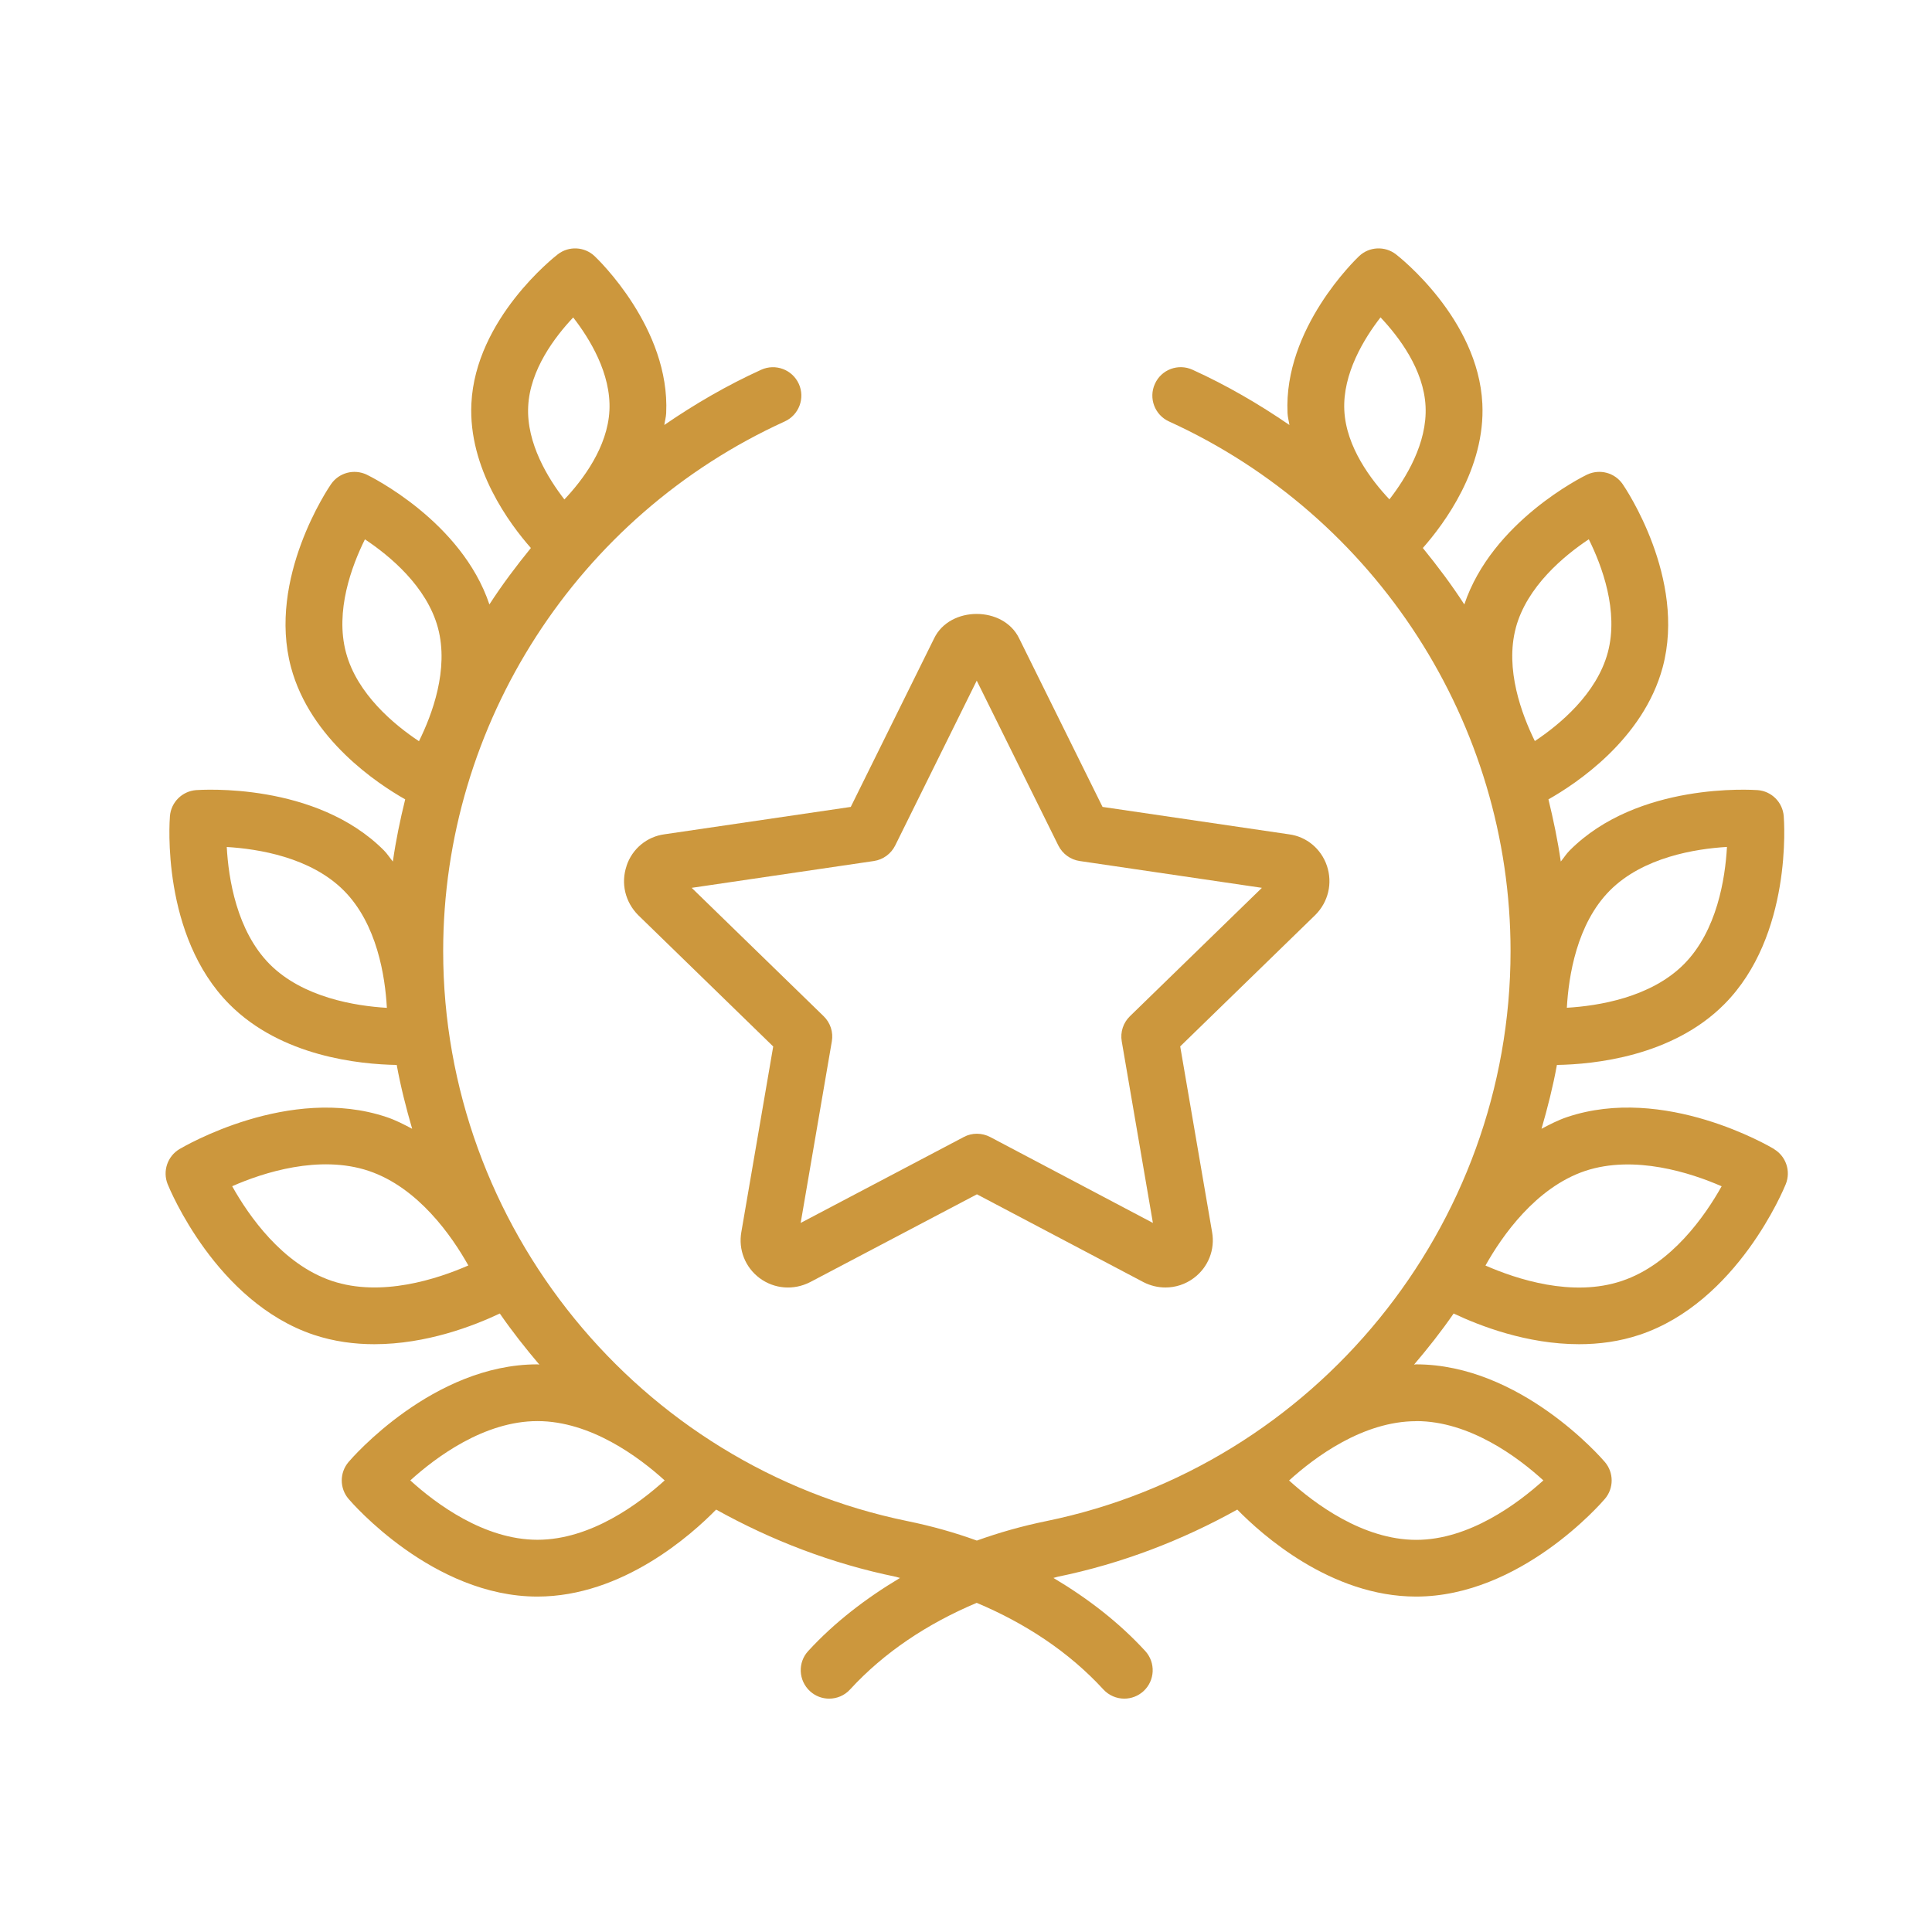
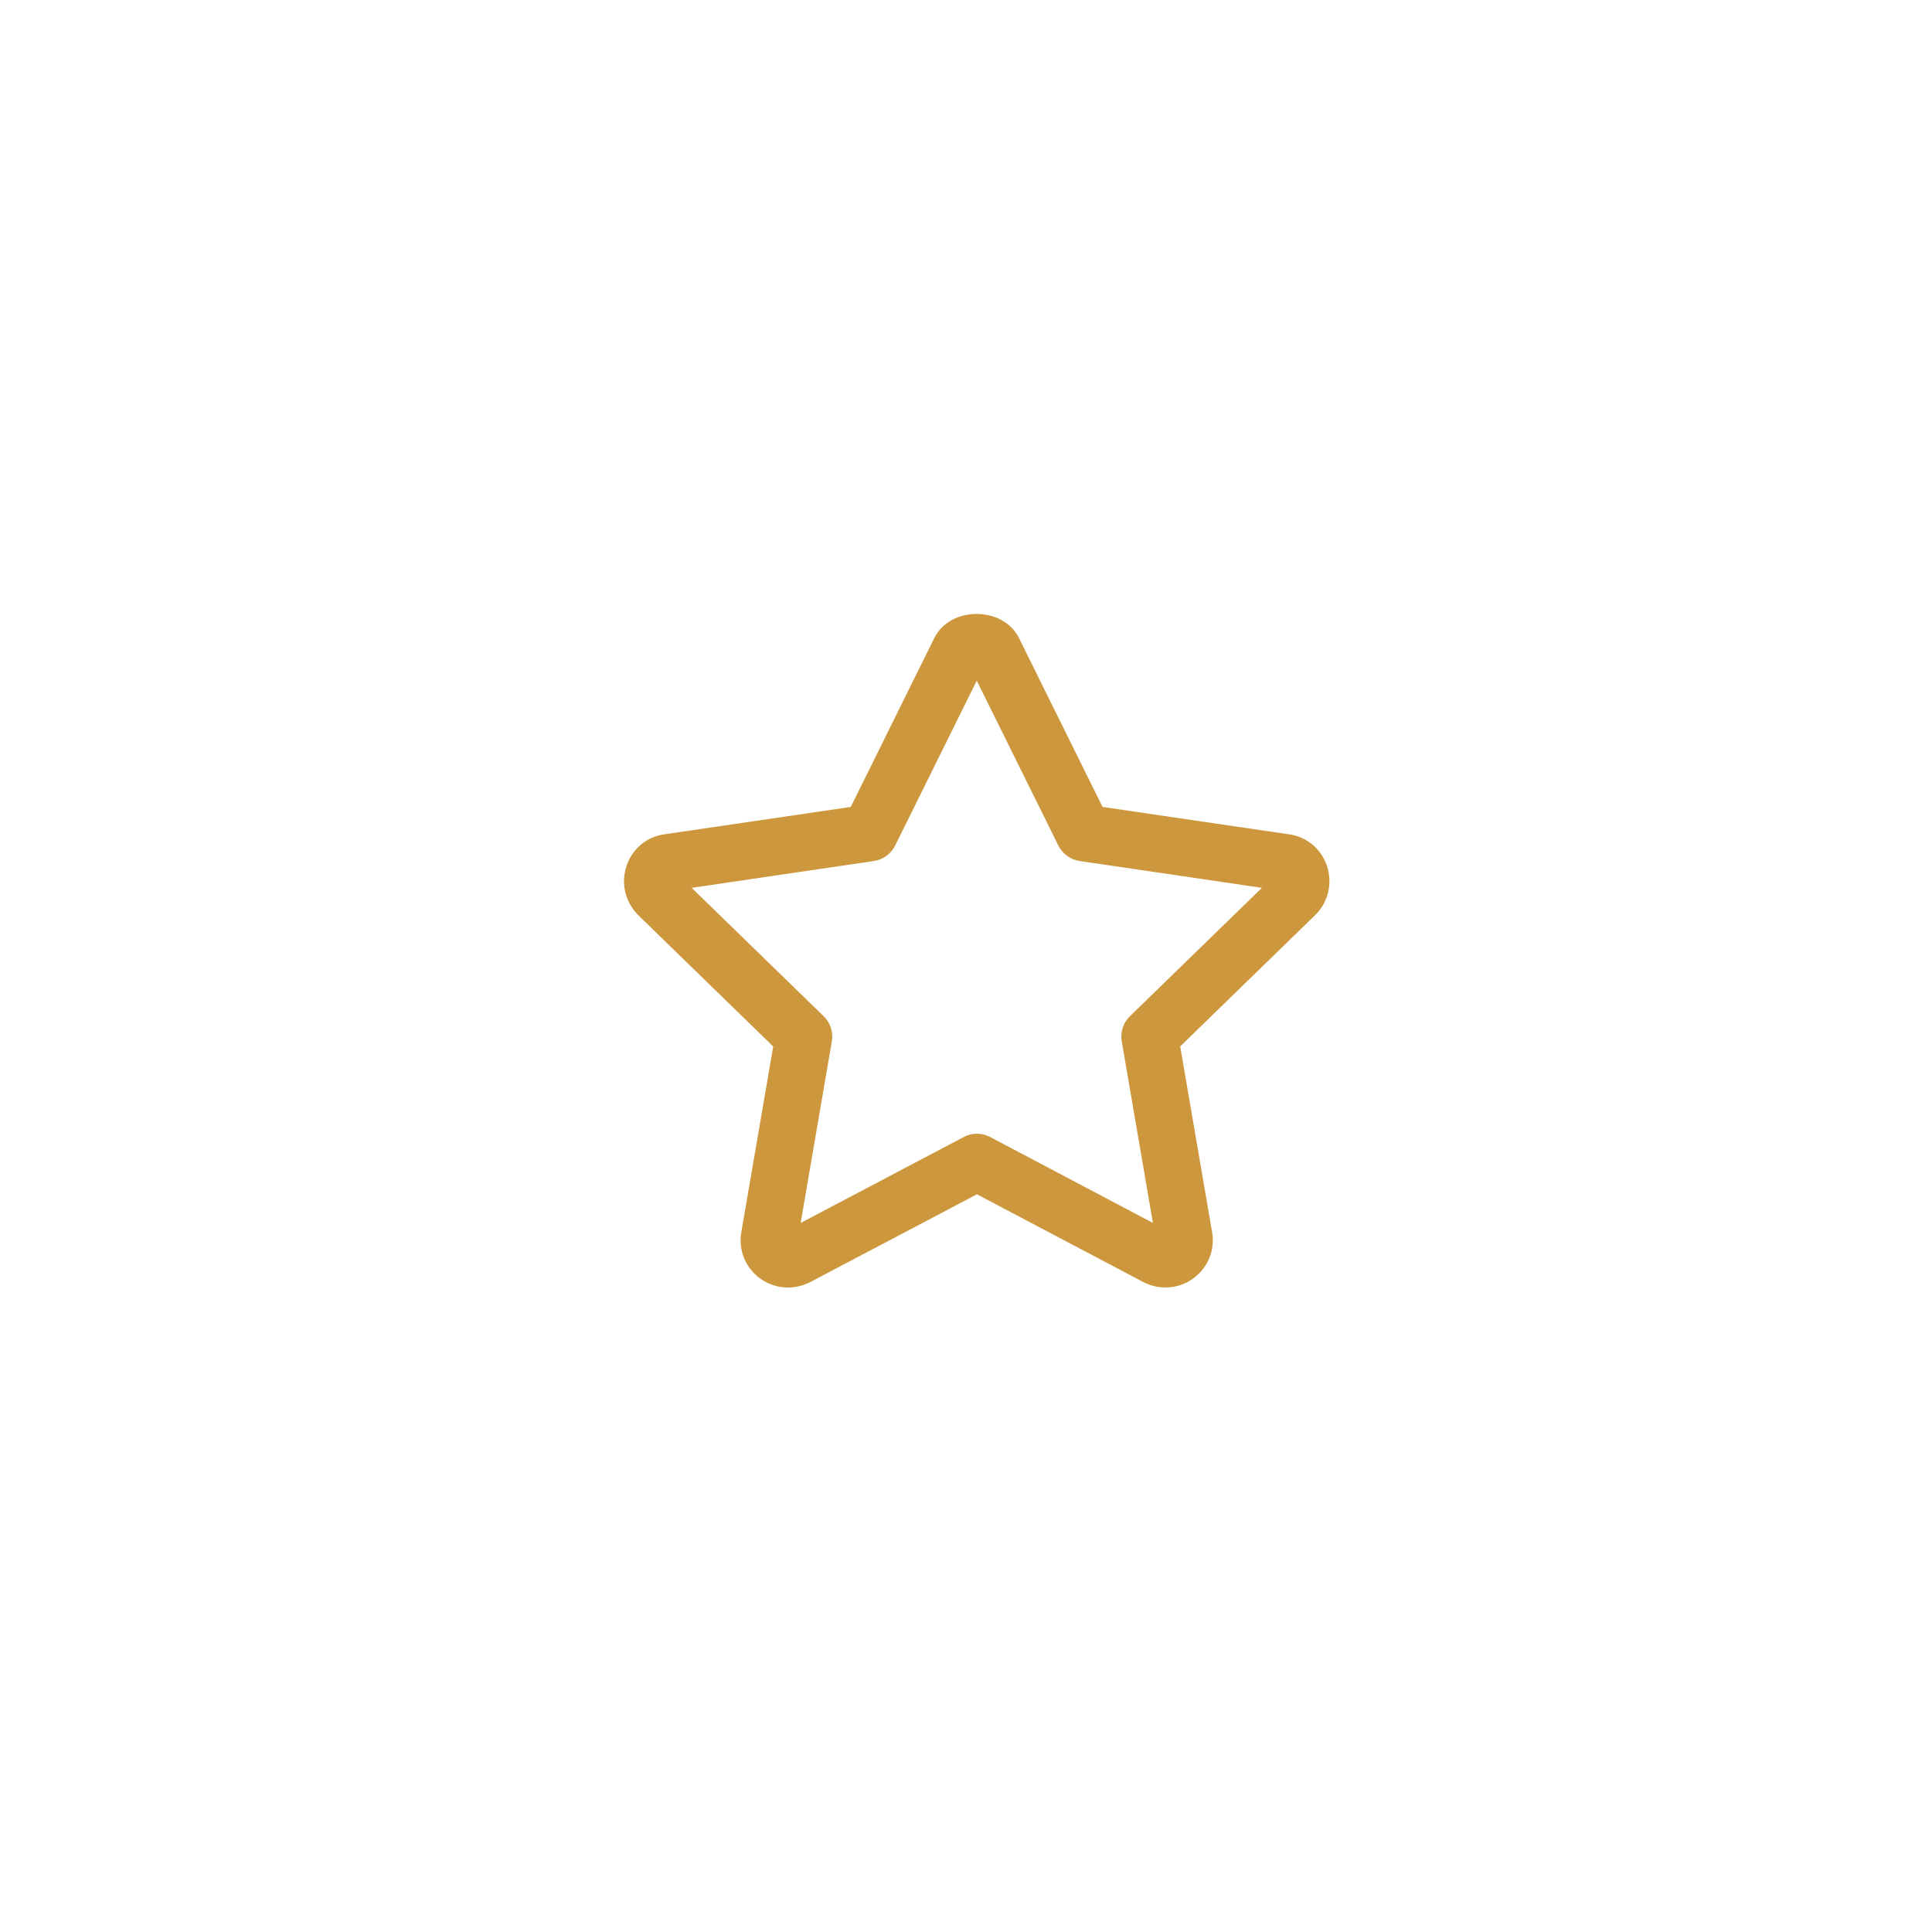
<svg xmlns="http://www.w3.org/2000/svg" width="70" height="70" viewBox="0 0 70 70" fill="none">
-   <path d="M64.285 41.635C64.123 41.539 60.304 39.286 56.775 40.475C56.446 40.586 56.147 40.743 55.852 40.898C56.072 40.139 56.267 39.371 56.41 38.585C57.744 38.563 60.587 38.283 62.472 36.388C64.949 33.901 64.642 29.746 64.628 29.569C64.587 29.064 64.186 28.665 63.681 28.627C63.499 28.617 59.344 28.329 56.872 30.814C56.748 30.937 56.661 31.082 56.55 31.215C56.441 30.454 56.284 29.705 56.103 28.962C57.092 28.404 59.54 26.792 60.243 24.174C61.104 20.952 58.887 17.68 58.793 17.542C58.505 17.124 57.964 16.981 57.502 17.196C57.357 17.266 54.063 18.89 53.055 21.9C52.596 21.189 52.086 20.512 51.552 19.855C52.318 18.987 53.824 16.976 53.708 14.624C53.558 11.552 50.698 9.307 50.578 9.215C50.179 8.906 49.611 8.932 49.243 9.28C49.132 9.387 46.502 11.898 46.65 14.97C46.657 15.12 46.698 15.255 46.718 15.398C45.615 14.641 44.45 13.962 43.208 13.397C42.691 13.16 42.079 13.387 41.845 13.907C41.608 14.424 41.838 15.035 42.355 15.27C49.872 18.695 54.73 26.226 54.73 34.461C54.73 44.429 47.655 53.116 37.907 55.113C37.037 55.291 36.198 55.528 35.393 55.818C34.589 55.526 33.752 55.291 32.88 55.113C23.134 53.116 16.057 44.429 16.057 34.461C16.057 26.226 20.915 18.693 28.432 15.27C28.949 15.035 29.177 14.424 28.942 13.907C28.705 13.389 28.096 13.162 27.579 13.397C26.337 13.962 25.172 14.641 24.069 15.398C24.089 15.253 24.13 15.117 24.137 14.97C24.284 11.898 21.657 9.387 21.543 9.28C21.174 8.932 20.608 8.906 20.209 9.215C20.088 9.309 17.227 11.552 17.079 14.624C16.966 16.974 18.469 18.987 19.235 19.855C18.701 20.512 18.191 21.189 17.732 21.9C16.724 18.89 13.43 17.266 13.284 17.196C12.825 16.981 12.281 17.126 11.994 17.542C11.899 17.68 9.683 20.952 10.543 24.174C11.244 26.792 13.693 28.402 14.681 28.962C14.498 29.702 14.343 30.451 14.234 31.215C14.123 31.082 14.036 30.94 13.913 30.814C11.438 28.327 7.283 28.617 7.104 28.627C6.599 28.668 6.198 29.066 6.157 29.569C6.142 29.746 5.835 33.898 8.313 36.388C10.198 38.285 13.04 38.563 14.374 38.585C14.517 39.371 14.713 40.139 14.933 40.898C14.636 40.741 14.338 40.584 14.009 40.475C10.483 39.288 6.659 41.544 6.5 41.635C6.067 41.896 5.886 42.433 6.074 42.904C6.144 43.076 7.829 47.175 11.365 48.362C12.098 48.606 12.842 48.703 13.562 48.703C15.45 48.703 17.164 48.038 18.109 47.591C18.553 48.234 19.037 48.848 19.542 49.442C19.518 49.442 19.494 49.433 19.47 49.433C15.692 49.433 12.75 52.826 12.629 52.971C12.3 53.356 12.3 53.924 12.629 54.308C12.752 54.453 15.691 57.847 19.47 57.847C22.558 57.847 25.06 55.601 25.947 54.695C27.951 55.809 30.131 56.653 32.464 57.131C32.514 57.141 32.558 57.163 32.609 57.172C31.371 57.912 30.238 58.78 29.283 59.819C28.898 60.237 28.927 60.887 29.346 61.274C29.544 61.455 29.79 61.545 30.042 61.545C30.32 61.545 30.598 61.434 30.801 61.211C32.036 59.865 33.607 58.825 35.388 58.074C37.17 58.825 38.741 59.865 39.976 61.211C40.179 61.431 40.457 61.545 40.735 61.545C40.984 61.545 41.233 61.455 41.431 61.274C41.849 60.89 41.878 60.239 41.494 59.819C40.539 58.779 39.408 57.909 38.168 57.172C38.216 57.163 38.262 57.141 38.313 57.131C40.645 56.653 42.828 55.809 44.829 54.695C45.716 55.601 48.218 57.847 51.307 57.847C55.087 57.847 58.026 54.451 58.147 54.308C58.476 53.924 58.476 53.356 58.147 52.971C58.024 52.826 55.083 49.433 51.307 49.433C51.283 49.433 51.261 49.442 51.234 49.442C51.74 48.848 52.225 48.234 52.668 47.591C53.613 48.038 55.324 48.703 57.214 48.703C57.937 48.703 58.679 48.606 59.414 48.36C62.947 47.173 64.632 43.076 64.702 42.904C64.891 42.433 64.712 41.896 64.277 41.635L64.285 41.635ZM58.329 32.264C59.533 31.056 61.435 30.753 62.571 30.686C62.508 31.824 62.214 33.724 61.012 34.935C59.809 36.144 57.909 36.446 56.77 36.513C56.833 35.375 57.126 33.473 58.329 32.264ZM48.707 14.869C48.642 13.535 49.427 12.263 50.019 11.499C50.682 12.2 51.588 13.39 51.651 14.726C51.716 16.06 50.933 17.332 50.341 18.093C49.678 17.39 48.772 16.196 48.707 14.869ZM19.137 14.729C19.2 13.395 20.106 12.205 20.768 11.502C21.36 12.263 22.146 13.535 22.081 14.871C22.015 16.206 21.111 17.395 20.449 18.096C19.857 17.332 19.071 16.056 19.137 14.729ZM9.775 34.938C8.572 33.727 8.277 31.824 8.216 30.688C9.355 30.756 11.255 31.058 12.458 32.267C13.662 33.475 13.955 35.377 14.017 36.516C12.879 36.448 10.982 36.146 9.775 34.938ZM12.536 23.643C12.132 22.139 12.746 20.5 13.222 19.541C14.114 20.133 15.465 21.247 15.869 22.753C16.27 24.256 15.656 25.895 15.18 26.855C14.288 26.263 12.937 25.148 12.536 23.643ZM12.023 46.409C10.227 45.804 9.009 44.045 8.412 42.979C9.529 42.486 11.569 41.826 13.357 42.423C15.153 43.027 16.372 44.785 16.969 45.85C15.85 46.339 13.814 47.011 12.023 46.409ZM19.473 55.789C17.537 55.789 15.782 54.472 14.866 53.638C15.782 52.807 17.537 51.489 19.473 51.489C21.409 51.489 23.163 52.804 24.082 53.638C23.163 54.472 21.411 55.789 19.473 55.789ZM51.315 51.489C53.251 51.489 55.003 52.802 55.919 53.638C54.998 54.47 53.236 55.792 51.315 55.792C49.379 55.792 47.624 54.474 46.706 53.641C47.624 52.807 49.376 51.492 51.315 51.492V51.489ZM54.919 22.751C55.322 21.247 56.673 20.133 57.565 19.539C58.041 20.498 58.655 22.139 58.254 23.64C57.85 25.144 56.502 26.258 55.61 26.85C55.136 25.886 54.52 24.245 54.921 22.748L54.919 22.751ZM58.767 46.409C56.968 47.018 54.938 46.341 53.821 45.853C54.418 44.787 55.639 43.03 57.432 42.425C59.223 41.831 61.261 42.493 62.378 42.981C61.781 44.047 60.562 45.807 58.767 46.409Z" fill="#CC973D" />
-   <path d="M22.702 31.375C22.489 32.001 22.649 32.683 23.127 33.161L28.015 37.916L26.861 44.635C26.745 45.278 27.002 45.921 27.524 46.31C28.058 46.704 28.756 46.759 29.354 46.453L35.396 43.272L41.431 46.455C41.685 46.585 41.956 46.648 42.227 46.648C42.589 46.648 42.947 46.535 43.252 46.307C43.776 45.918 44.03 45.275 43.916 44.64L42.761 37.913L47.648 33.159L47.658 33.149C48.129 32.678 48.288 31.996 48.076 31.368C47.866 30.749 47.334 30.311 46.703 30.229L39.947 29.236L36.926 23.13C36.355 21.948 34.417 21.951 33.847 23.126L30.825 29.236L24.082 30.227C23.439 30.311 22.907 30.751 22.7 31.373L22.702 31.375ZM31.662 31.196C31.995 31.148 32.285 30.935 32.435 30.633L35.389 24.661L38.345 30.633C38.495 30.935 38.785 31.148 39.118 31.196L45.721 32.168L40.941 36.818C40.697 37.055 40.585 37.394 40.643 37.73L41.772 44.309L35.879 41.198C35.577 41.039 35.217 41.036 34.92 41.196L29.01 44.309L30.139 37.73C30.197 37.396 30.086 37.055 29.841 36.818L25.061 32.168L31.664 31.196L31.662 31.196Z" fill="#CC973D" />
+   <path d="M22.702 31.375C22.489 32.001 22.649 32.683 23.127 33.161L28.015 37.916L26.861 44.635C26.745 45.278 27.002 45.921 27.524 46.31C28.058 46.704 28.756 46.759 29.354 46.453L35.396 43.272L41.431 46.455C41.685 46.585 41.956 46.648 42.227 46.648C42.589 46.648 42.947 46.535 43.252 46.307C43.776 45.918 44.03 45.275 43.916 44.64L42.761 37.913L47.648 33.159L47.658 33.149C48.129 32.678 48.288 31.996 48.076 31.368C47.866 30.749 47.334 30.311 46.703 30.229L39.947 29.236L36.926 23.13C36.355 21.948 34.417 21.951 33.847 23.126L30.825 29.236L24.082 30.227C23.439 30.311 22.907 30.751 22.7 31.373L22.702 31.375M31.662 31.196C31.995 31.148 32.285 30.935 32.435 30.633L35.389 24.661L38.345 30.633C38.495 30.935 38.785 31.148 39.118 31.196L45.721 32.168L40.941 36.818C40.697 37.055 40.585 37.394 40.643 37.73L41.772 44.309L35.879 41.198C35.577 41.039 35.217 41.036 34.92 41.196L29.01 44.309L30.139 37.73C30.197 37.396 30.086 37.055 29.841 36.818L25.061 32.168L31.664 31.196L31.662 31.196Z" fill="#CC973D" />
</svg>